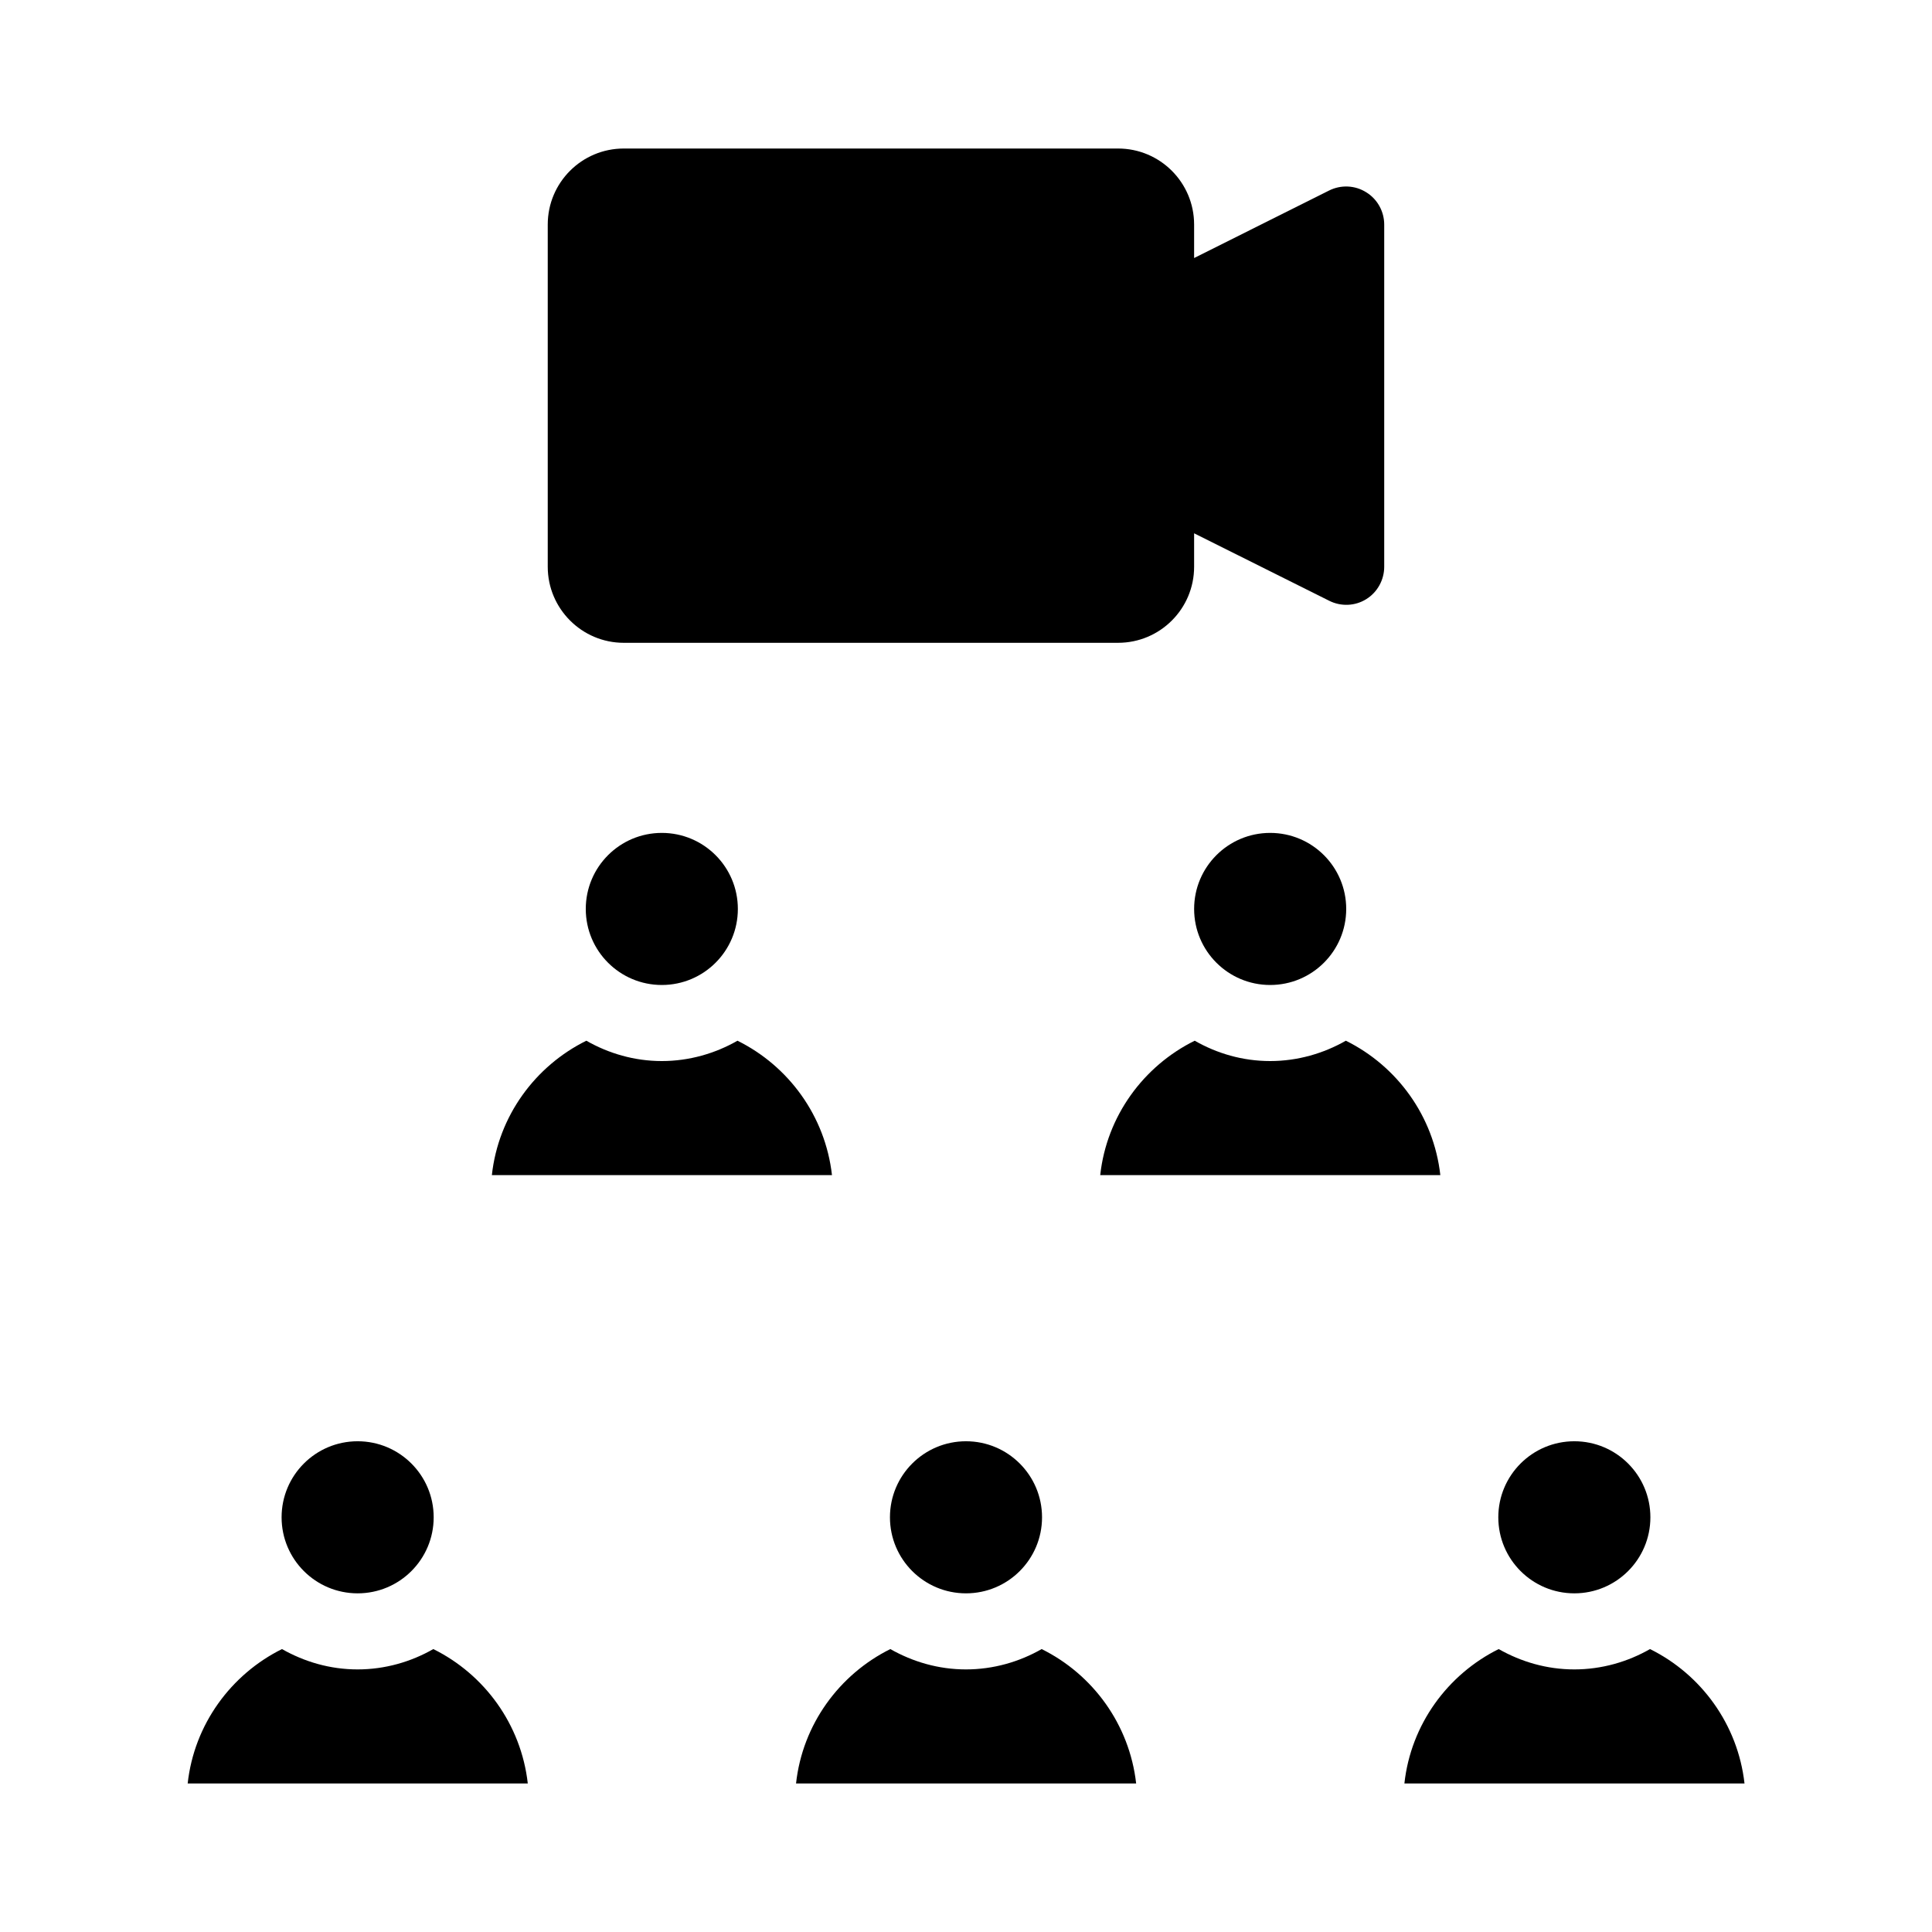
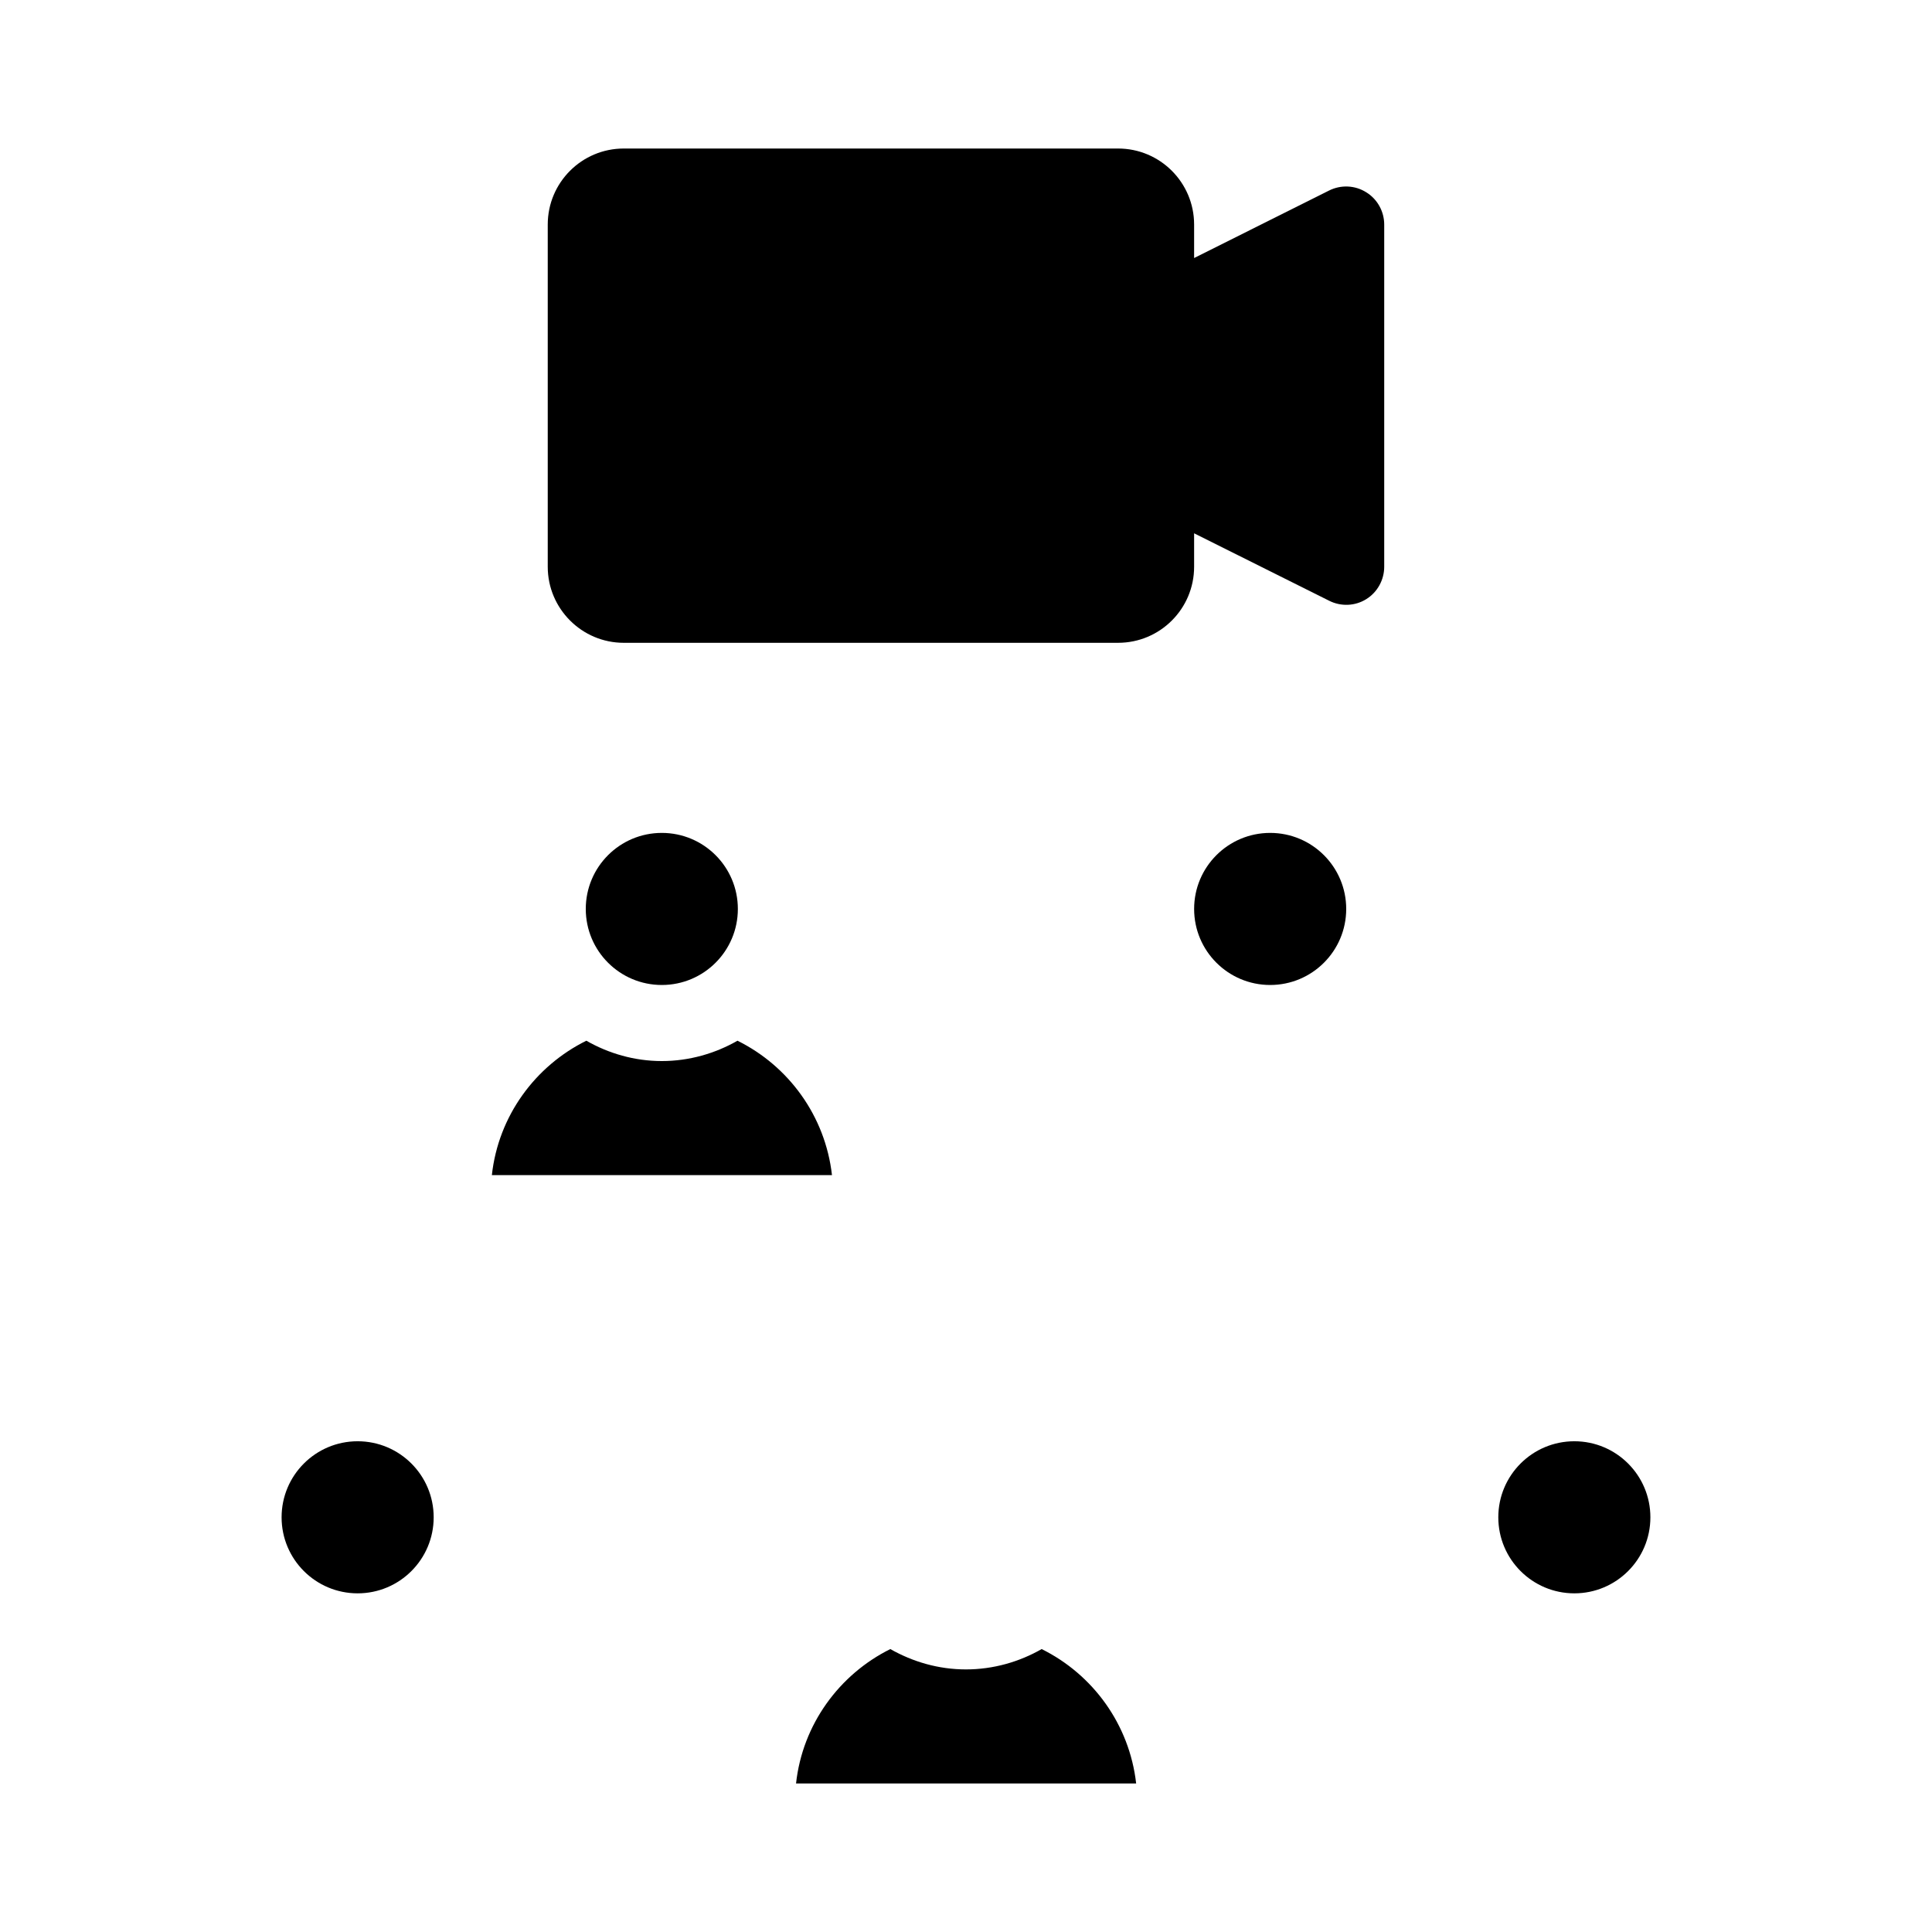
<svg xmlns="http://www.w3.org/2000/svg" fill="#000000" width="800px" height="800px" version="1.1" viewBox="144 144 512 512">
  <g>
-     <path d="m480.61 425.19c-7.305 0-14.105-2.016-20-5.391-13.551 6.699-23.328 19.949-25.039 35.621h90.133c-1.762-15.668-11.488-28.918-25.039-35.621-5.898 3.375-12.801 5.391-20.055 5.391z" />
    <path d="m500.76 384.88c0 11.133-9.023 20.152-20.152 20.152-11.133 0-20.152-9.02-20.152-20.152 0-11.129 9.02-20.152 20.152-20.152 11.129 0 20.152 9.023 20.152 20.152" />
    <path d="m339.44 419.8c-5.894 3.375-12.797 5.391-20.051 5.391s-14.105-2.016-20-5.391c-13.551 6.699-23.328 19.949-25.039 35.621h90.133c-1.77-15.668-11.492-28.918-25.043-35.621z" />
    <path d="m339.54 384.88c0 11.133-9.023 20.152-20.152 20.152-11.133 0-20.152-9.02-20.152-20.152 0-11.129 9.02-20.152 20.152-20.152 11.129 0 20.152 9.023 20.152 20.152" />
    <path d="m420.05 581.02c-5.894 3.379-12.797 5.391-20.051 5.391-7.305 0-14.105-2.016-20.051-5.391-13.504 6.699-23.277 19.949-24.988 35.621h90.133c-1.77-15.668-11.492-28.918-25.043-35.621z" />
-     <path d="m420.15 546.1c0 11.133-9.023 20.152-20.152 20.152-11.133 0-20.152-9.02-20.152-20.152 0-11.129 9.02-20.152 20.152-20.152 11.129 0 20.152 9.023 20.152 20.152" />
-     <path d="m258.83 581.02c-5.894 3.379-12.797 5.391-20.051 5.391-7.305 0-14.105-2.016-20.051-5.391-13.504 6.703-23.277 19.953-24.992 35.621h90.133c-1.766-15.668-11.488-28.918-25.039-35.621z" />
    <path d="m258.93 546.1c0 11.133-9.023 20.152-20.152 20.152-11.133 0-20.152-9.02-20.152-20.152 0-11.129 9.02-20.152 20.152-20.152 11.129 0 20.152 9.023 20.152 20.152" />
-     <path d="m581.27 581.02c-5.894 3.379-12.797 5.391-20.051 5.391-7.305 0-14.105-2.016-20.051-5.391-13.504 6.699-23.277 19.949-24.988 35.621h90.133c-1.766-15.668-11.492-28.918-25.043-35.621z" />
    <path d="m581.37 546.1c0 11.133-9.023 20.152-20.152 20.152-11.133 0-20.152-9.02-20.152-20.152 0-11.129 9.02-20.152 20.152-20.152 11.129 0 20.152 9.023 20.152 20.152" />
    <path d="m309.31 314.35h130.99c11.133 0 20.152-9.02 20.152-20.152v-8.867l35.82 17.887c3.125 1.562 6.852 1.41 9.824-0.453 2.922-1.816 4.734-5.09 4.734-8.566v-90.688c0-3.477-1.812-6.75-4.785-8.566-2.973-1.863-6.699-2.016-9.824-0.453l-35.77 17.887v-8.867c0-11.133-9.02-20.152-20.152-20.152h-130.99c-11.133 0-20.152 9.02-20.152 20.152v90.688c0 11.082 9.02 20.152 20.152 20.152z" />
  </g>
</svg>